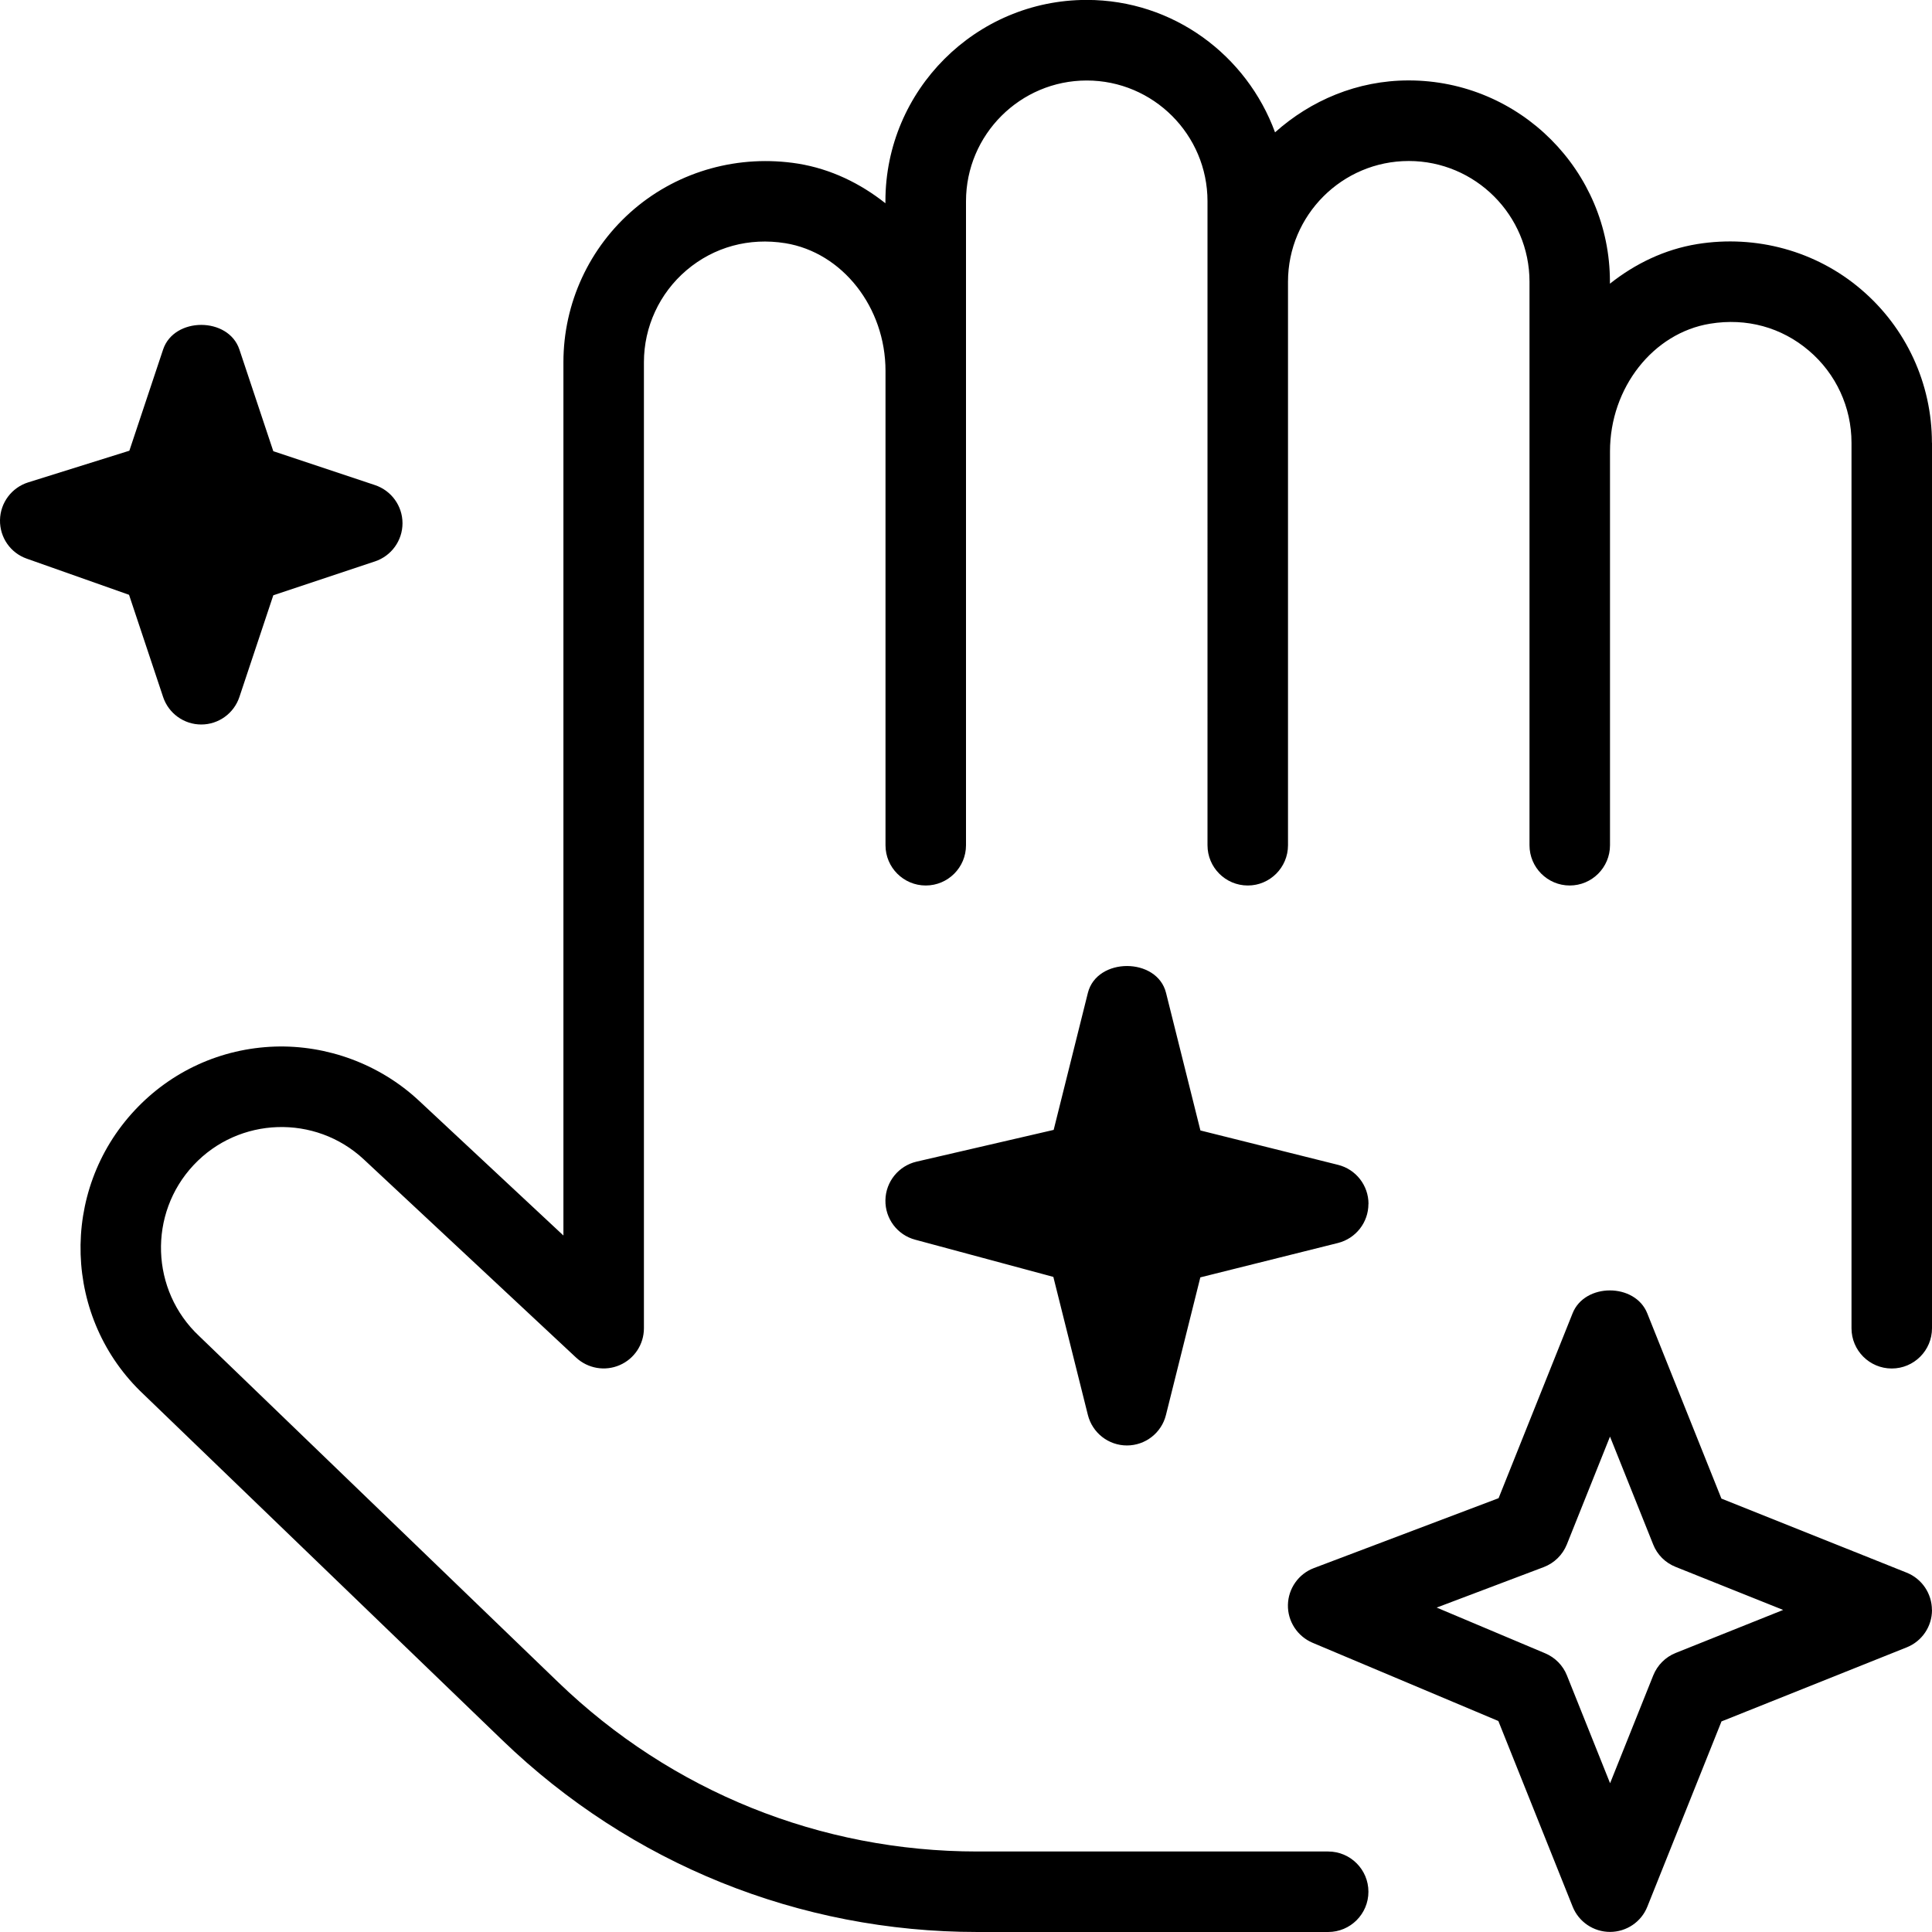
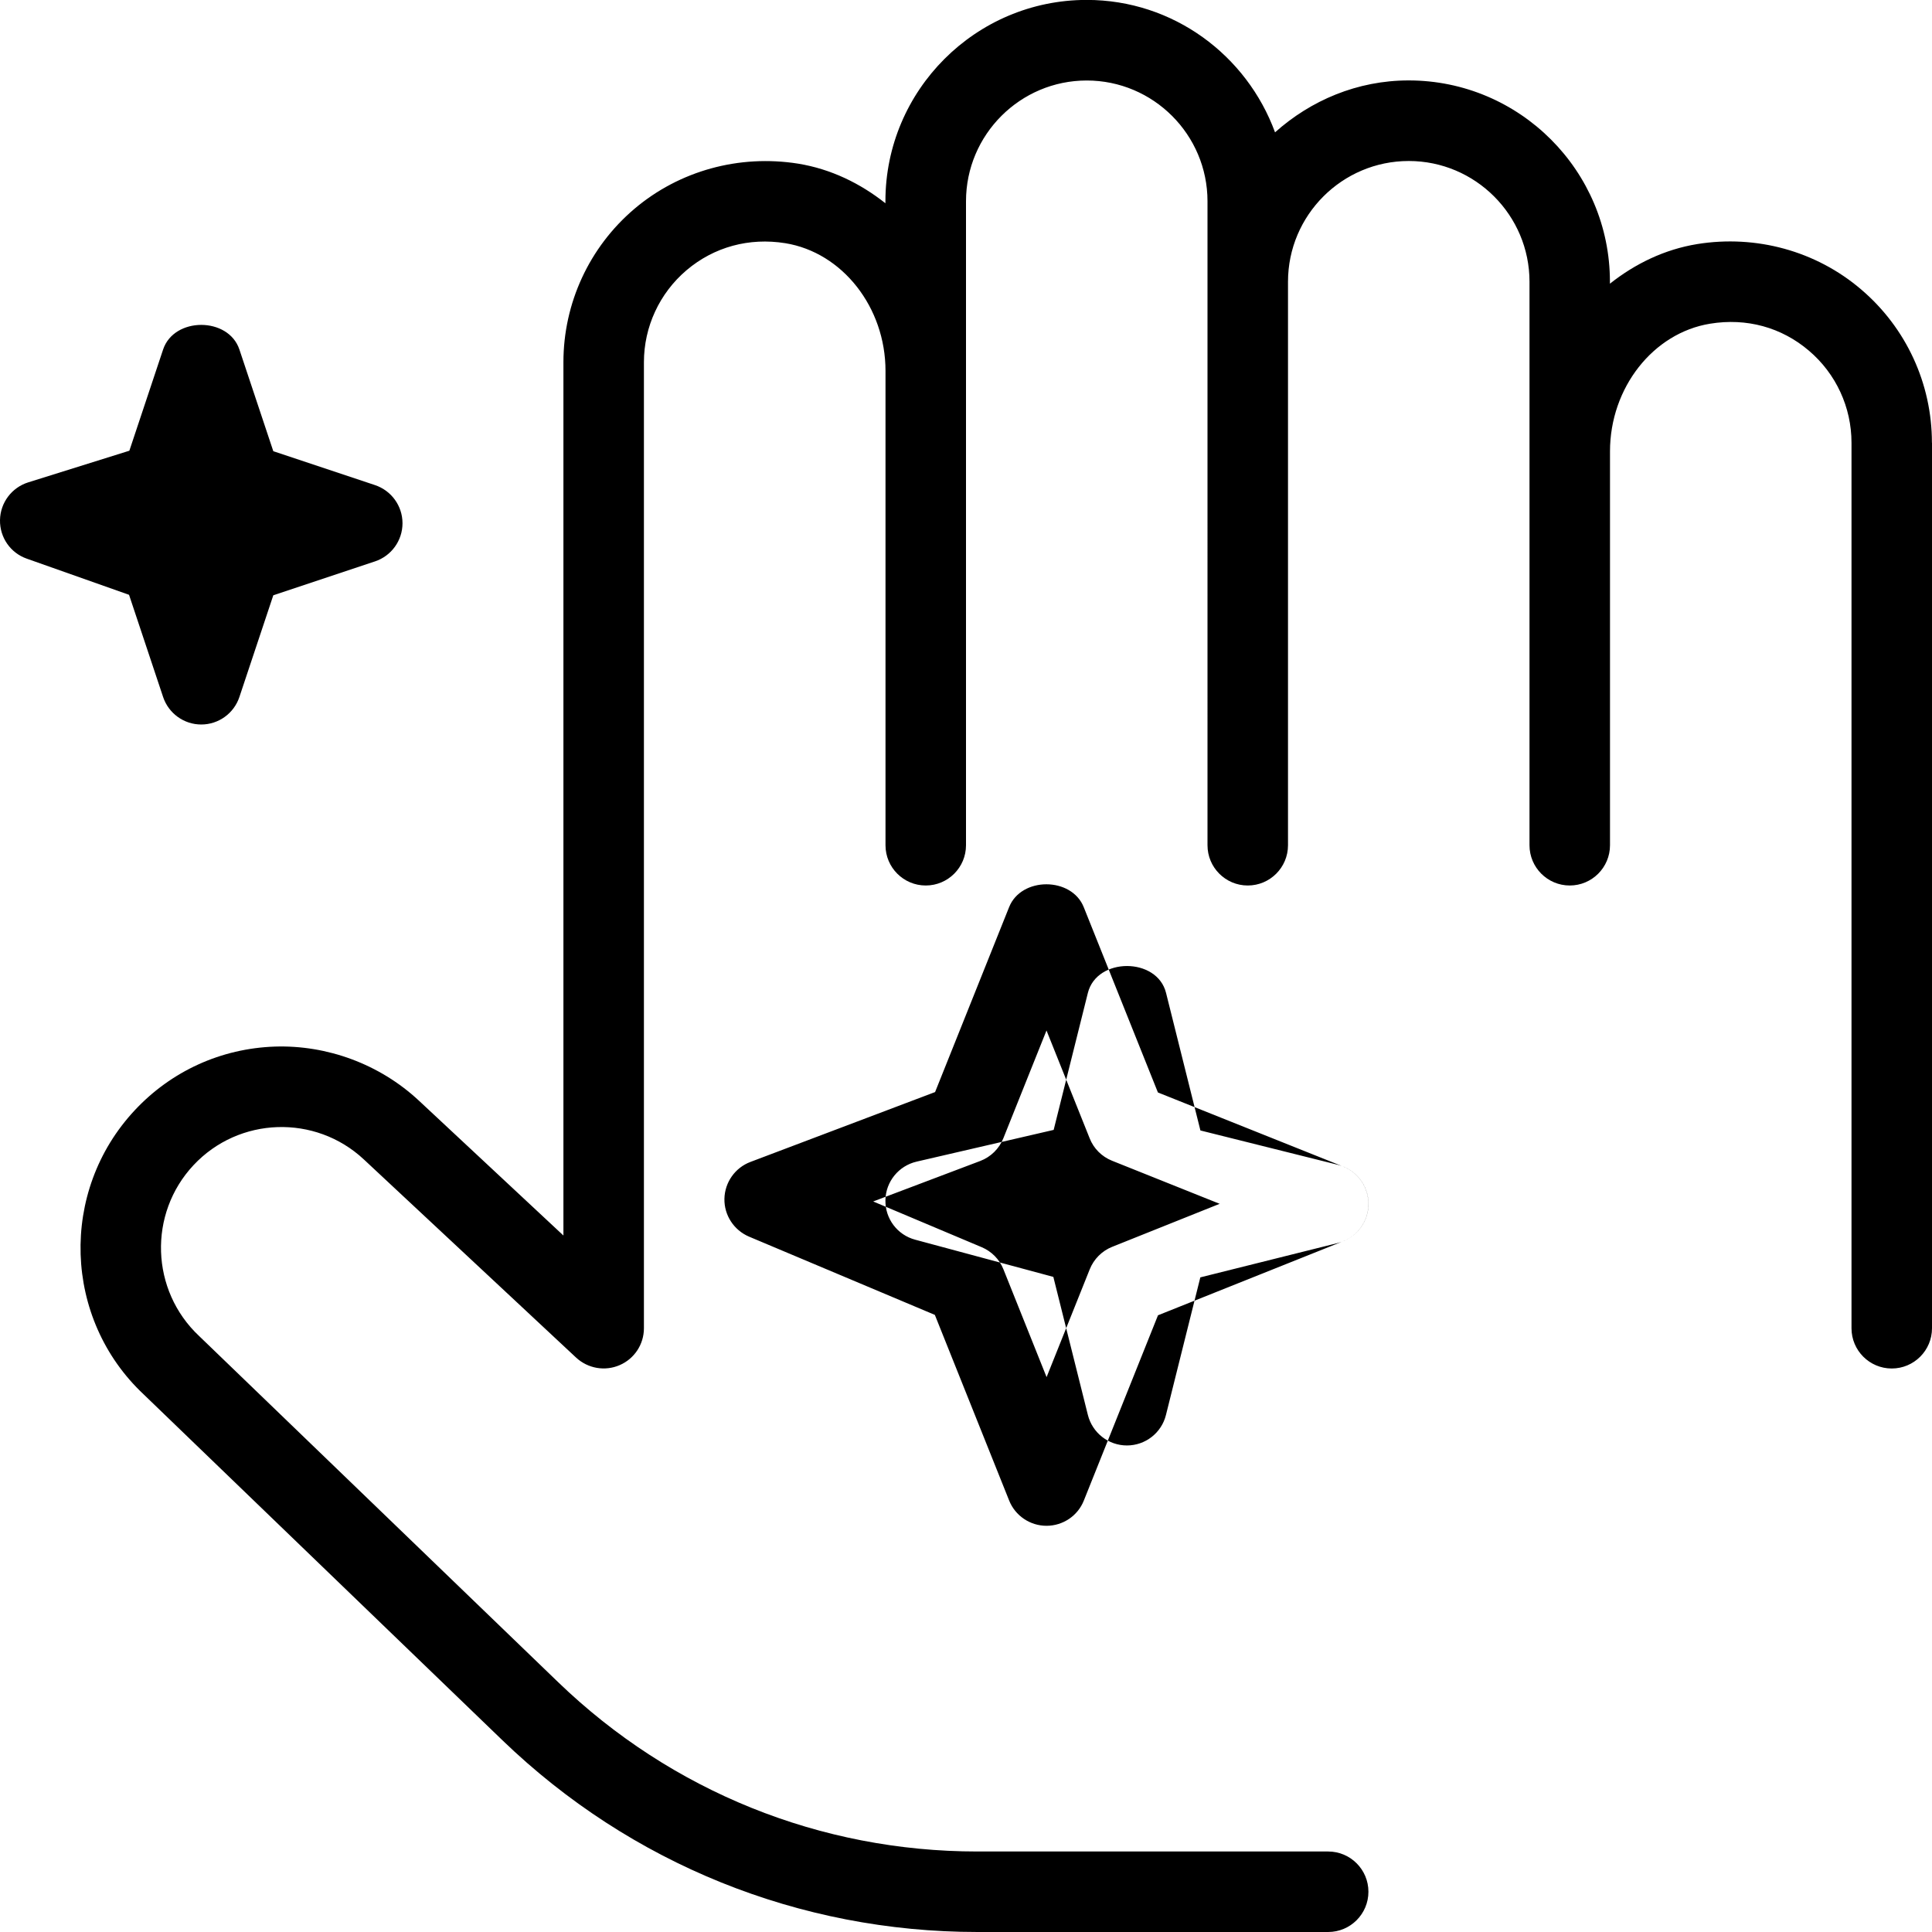
<svg xmlns="http://www.w3.org/2000/svg" id="Layer_1" data-name="Layer 1" viewBox="0 0 24 24">
-   <path d="m24,5.5v11c0,.276-.224.5-.5.5s-.5-.224-.5-.5V5.5c0-.44-.192-.857-.528-1.143-.341-.291-.775-.41-1.228-.336-.709.115-1.244.797-1.244,1.586v4.893c0,.276-.224.5-.5.5s-.5-.224-.5-.5V3.5c0-.827-.673-1.5-1.5-1.5s-1.5.673-1.5,1.5v7c0,.276-.224.5-.5.5s-.5-.224-.5-.5V2.5c0-.827-.673-1.5-1.5-1.5s-1.5.673-1.5,1.5v8c0,.276-.224.5-.5.5s-.5-.224-.5-.5v-5.893c0-.789-.535-1.471-1.245-1.586-.449-.072-.885.046-1.227.336-.336.286-.529.703-.529,1.143v12c0,.199-.118.379-.301.458-.182.079-.394.043-.541-.093l-2.637-2.462c-.603-.563-1.552-.532-2.116.071-.565.604-.534,1.557.07,2.123l4.462,4.302c1.405,1.354,3.254,2.101,5.206,2.101h4.357c.276,0,.5.224.5.5s-.224.5-.5.5h-4.357c-2.212,0-4.307-.846-5.9-2.381l-4.457-4.297c-1-.938-1.052-2.523-.111-3.53.455-.487,1.073-.768,1.74-.791.647-.021,1.301.216,1.789.671l1.796,1.676V4.5c0-.734.321-1.429.881-1.905.561-.476,1.304-.678,2.035-.562.405.066.771.244,1.084.492v-.026c0-1.378,1.122-2.5,2.5-2.5,1.077,0,1.989.688,2.34,1.645.443-.396,1.021-.645,1.66-.645,1.379,0,2.5,1.122,2.5,2.5v.025c.313-.248.679-.426,1.084-.492.731-.118,1.476.085,2.035.562.56.476.881,1.17.881,1.905Zm-7,9.455c0-.229-.156-.43-.379-.485l-1.709-.427-.427-1.709c-.111-.445-.859-.445-.971,0l-.425,1.702-1.702.394c-.224.052-.384.249-.388.479s.148.432.37.491l1.716.462.429,1.715c.056.223.256.379.485.379s.43-.156.485-.379l.427-1.709,1.709-.427c.223-.056.379-.256.379-.485Zm7,5.045c0,.205-.124.388-.314.464l-2.301.92-.921,2.301c-.075.19-.26.314-.464.314s-.389-.125-.464-.314l-.923-2.306-2.308-.972c-.188-.08-.31-.266-.306-.47s.132-.386.323-.458l2.294-.868.919-2.296c.15-.38.777-.38.928,0l.921,2.301,2.301.92c.19.076.314.26.314.464Zm-1.847,0l-1.339-.536c-.127-.051-.228-.151-.278-.279l-.536-1.339-.536,1.339c-.052.13-.156.232-.287.282l-1.33.503,1.348.568c.123.052.221.151.27.275l.536,1.339.536-1.339c.051-.127.151-.228.278-.279l1.339-.536ZM2.026,8.658c.068.204.259.342.474.342s.406-.138.474-.342l.421-1.263,1.263-.421c.204-.068.342-.259.342-.474s-.138-.406-.342-.474l-1.263-.421-.421-1.263c-.136-.408-.812-.408-.948,0l-.419,1.257-1.256.393c-.205.064-.347.252-.351.468s.13.409.333.48l1.27.449.423,1.269Z" />
+   <path d="m24,5.5v11c0,.276-.224.5-.5.5s-.5-.224-.5-.5V5.5c0-.44-.192-.857-.528-1.143-.341-.291-.775-.41-1.228-.336-.709.115-1.244.797-1.244,1.586v4.893c0,.276-.224.5-.5.5s-.5-.224-.5-.5V3.5c0-.827-.673-1.5-1.5-1.5s-1.5.673-1.5,1.5v7c0,.276-.224.5-.5.5s-.5-.224-.5-.5V2.5c0-.827-.673-1.5-1.5-1.5s-1.5.673-1.5,1.5v8c0,.276-.224.5-.5.5s-.5-.224-.5-.5v-5.893c0-.789-.535-1.471-1.245-1.586-.449-.072-.885.046-1.227.336-.336.286-.529.703-.529,1.143v12c0,.199-.118.379-.301.458-.182.079-.394.043-.541-.093l-2.637-2.462c-.603-.563-1.552-.532-2.116.071-.565.604-.534,1.557.07,2.123l4.462,4.302c1.405,1.354,3.254,2.101,5.206,2.101h4.357c.276,0,.5.224.5.5s-.224.5-.5.5h-4.357c-2.212,0-4.307-.846-5.9-2.381l-4.457-4.297c-1-.938-1.052-2.523-.111-3.53.455-.487,1.073-.768,1.74-.791.647-.021,1.301.216,1.789.671l1.796,1.676V4.5c0-.734.321-1.429.881-1.905.561-.476,1.304-.678,2.035-.562.405.066.771.244,1.084.492v-.026c0-1.378,1.122-2.5,2.5-2.5,1.077,0,1.989.688,2.34,1.645.443-.396,1.021-.645,1.66-.645,1.379,0,2.5,1.122,2.5,2.5v.025c.313-.248.679-.426,1.084-.492.731-.118,1.476.085,2.035.562.56.476.881,1.17.881,1.905Zm-7,9.455c0-.229-.156-.43-.379-.485l-1.709-.427-.427-1.709c-.111-.445-.859-.445-.971,0l-.425,1.702-1.702.394c-.224.052-.384.249-.388.479s.148.432.37.491l1.716.462.429,1.715c.056.223.256.379.485.379s.43-.156.485-.379l.427-1.709,1.709-.427c.223-.056.379-.256.379-.485Zc0,.205-.124.388-.314.464l-2.301.92-.921,2.301c-.075.19-.26.314-.464.314s-.389-.125-.464-.314l-.923-2.306-2.308-.972c-.188-.08-.31-.266-.306-.47s.132-.386.323-.458l2.294-.868.919-2.296c.15-.38.777-.38.928,0l.921,2.301,2.301.92c.19.076.314.26.314.464Zm-1.847,0l-1.339-.536c-.127-.051-.228-.151-.278-.279l-.536-1.339-.536,1.339c-.052.13-.156.232-.287.282l-1.33.503,1.348.568c.123.052.221.151.27.275l.536,1.339.536-1.339c.051-.127.151-.228.278-.279l1.339-.536ZM2.026,8.658c.068.204.259.342.474.342s.406-.138.474-.342l.421-1.263,1.263-.421c.204-.068.342-.259.342-.474s-.138-.406-.342-.474l-1.263-.421-.421-1.263c-.136-.408-.812-.408-.948,0l-.419,1.257-1.256.393c-.205.064-.347.252-.351.468s.13.409.333.48l1.27.449.423,1.269Z" />
</svg>